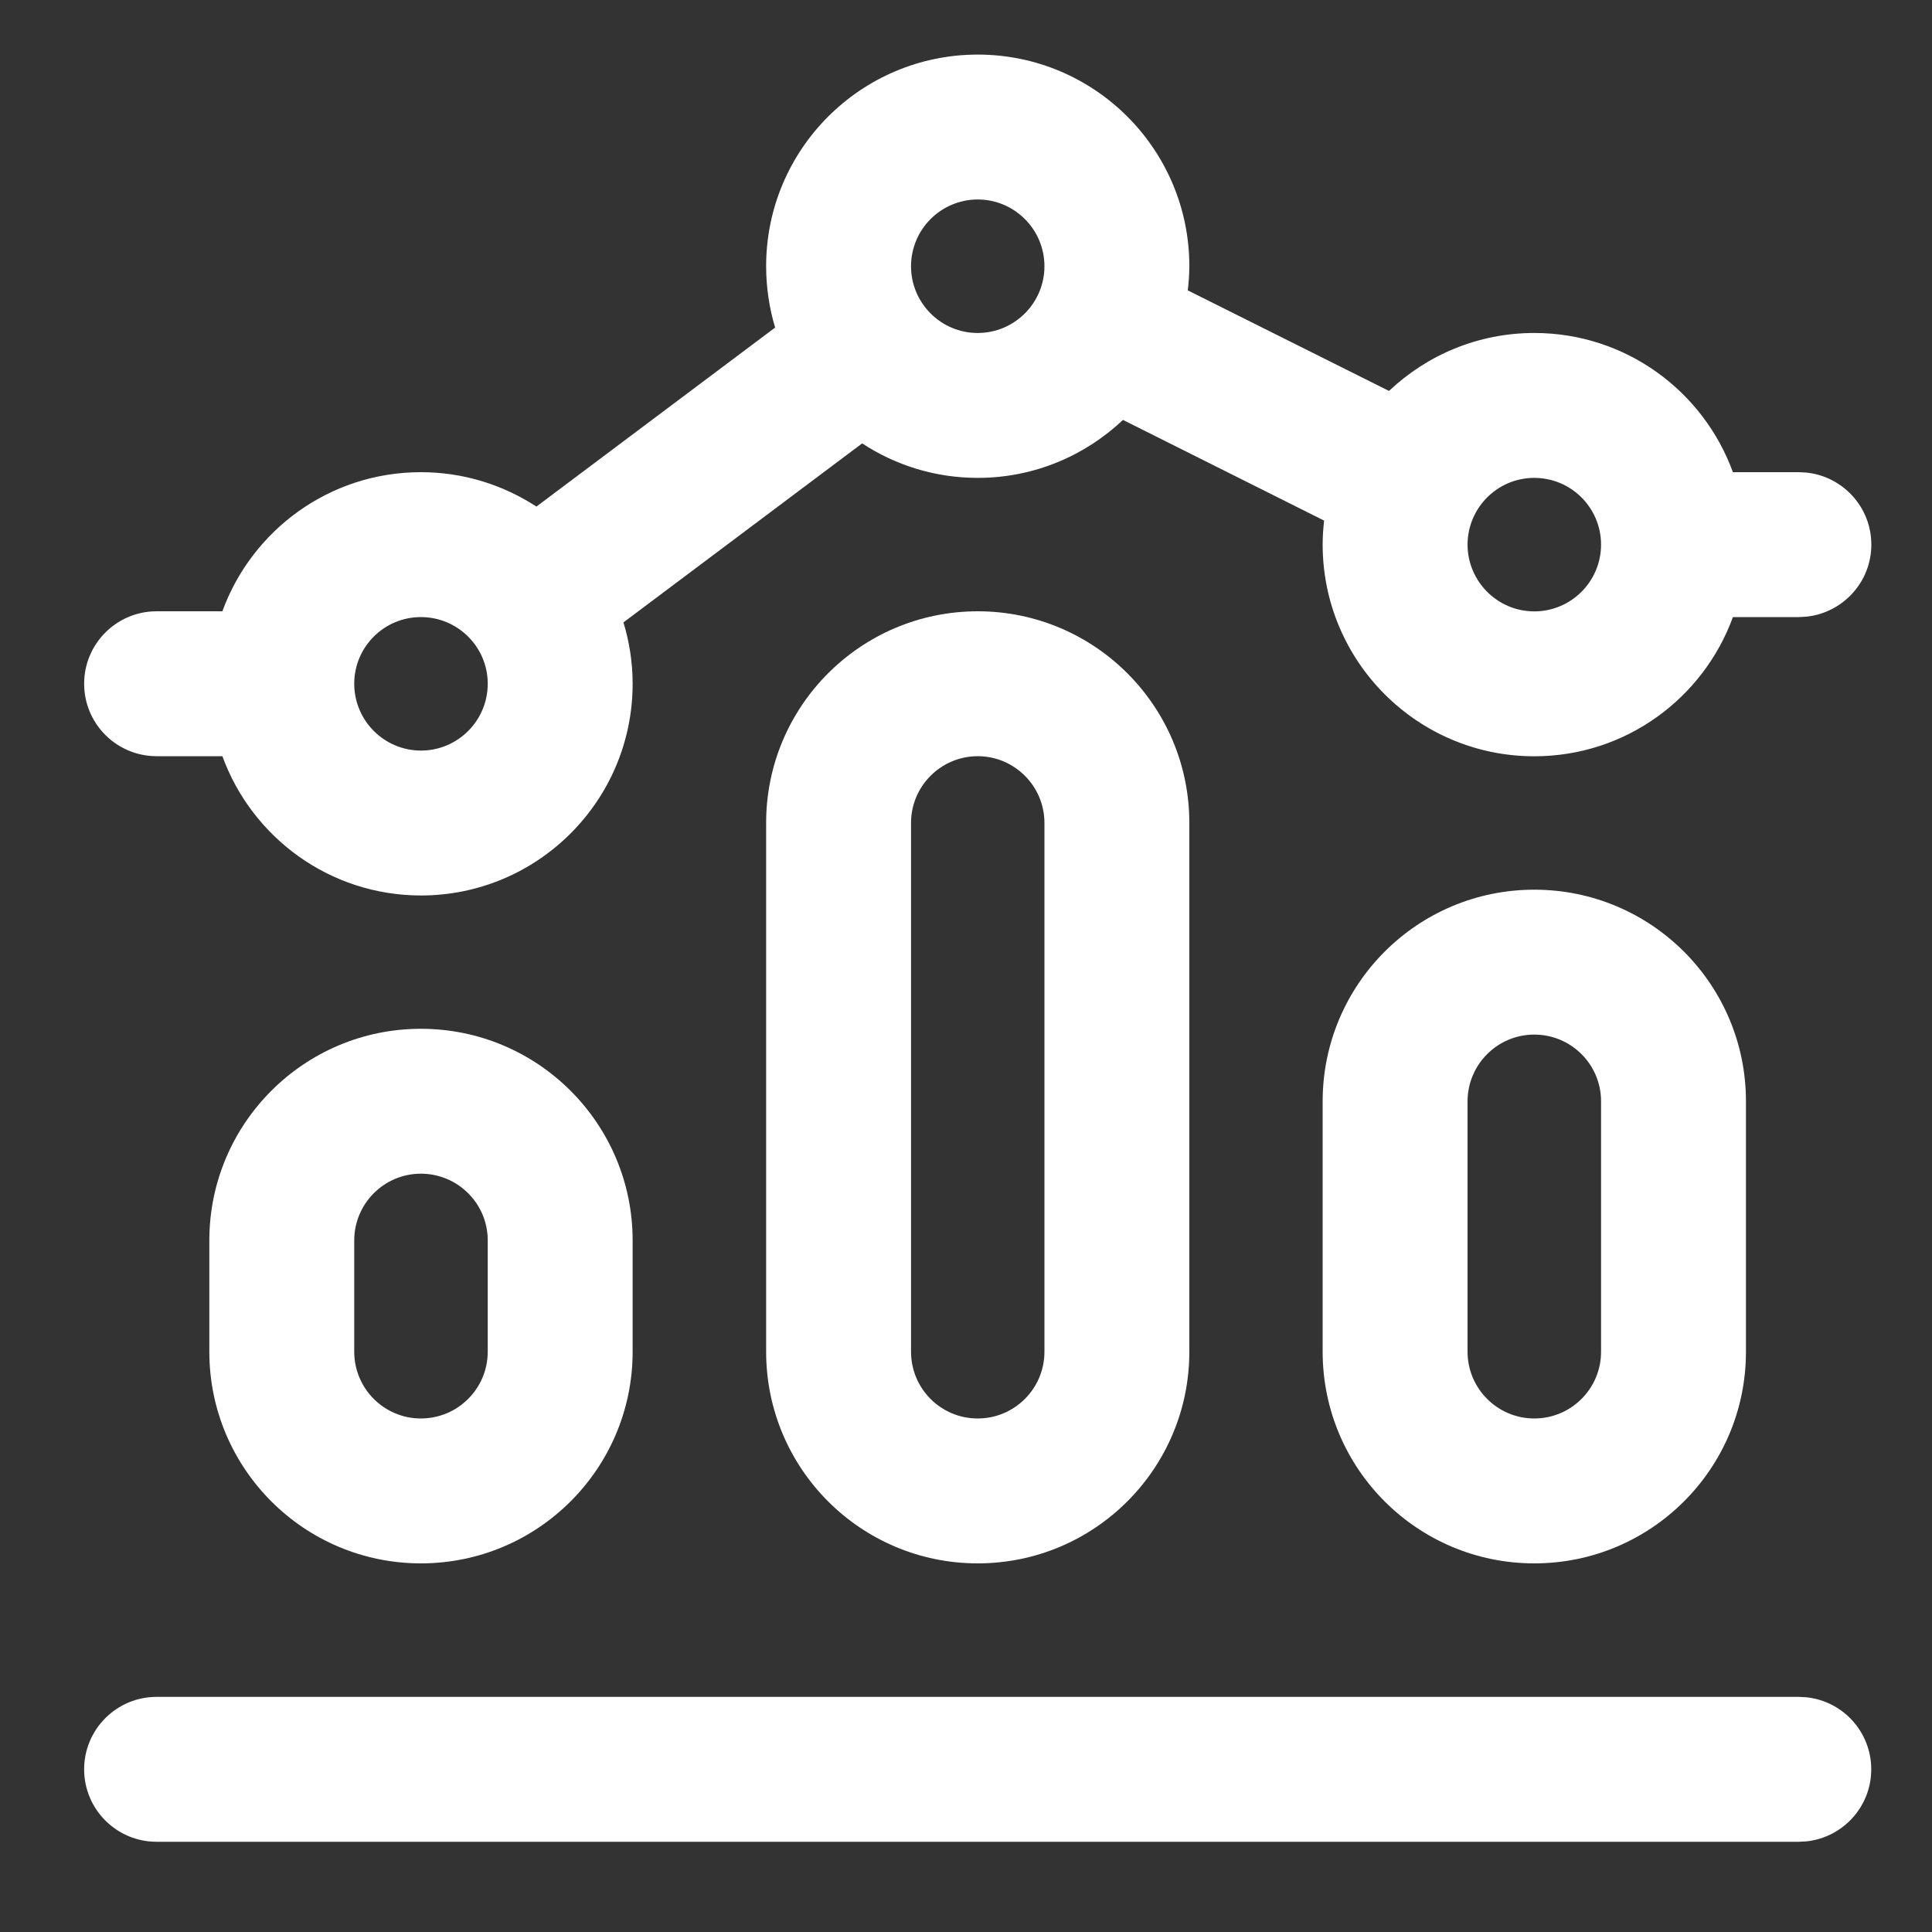
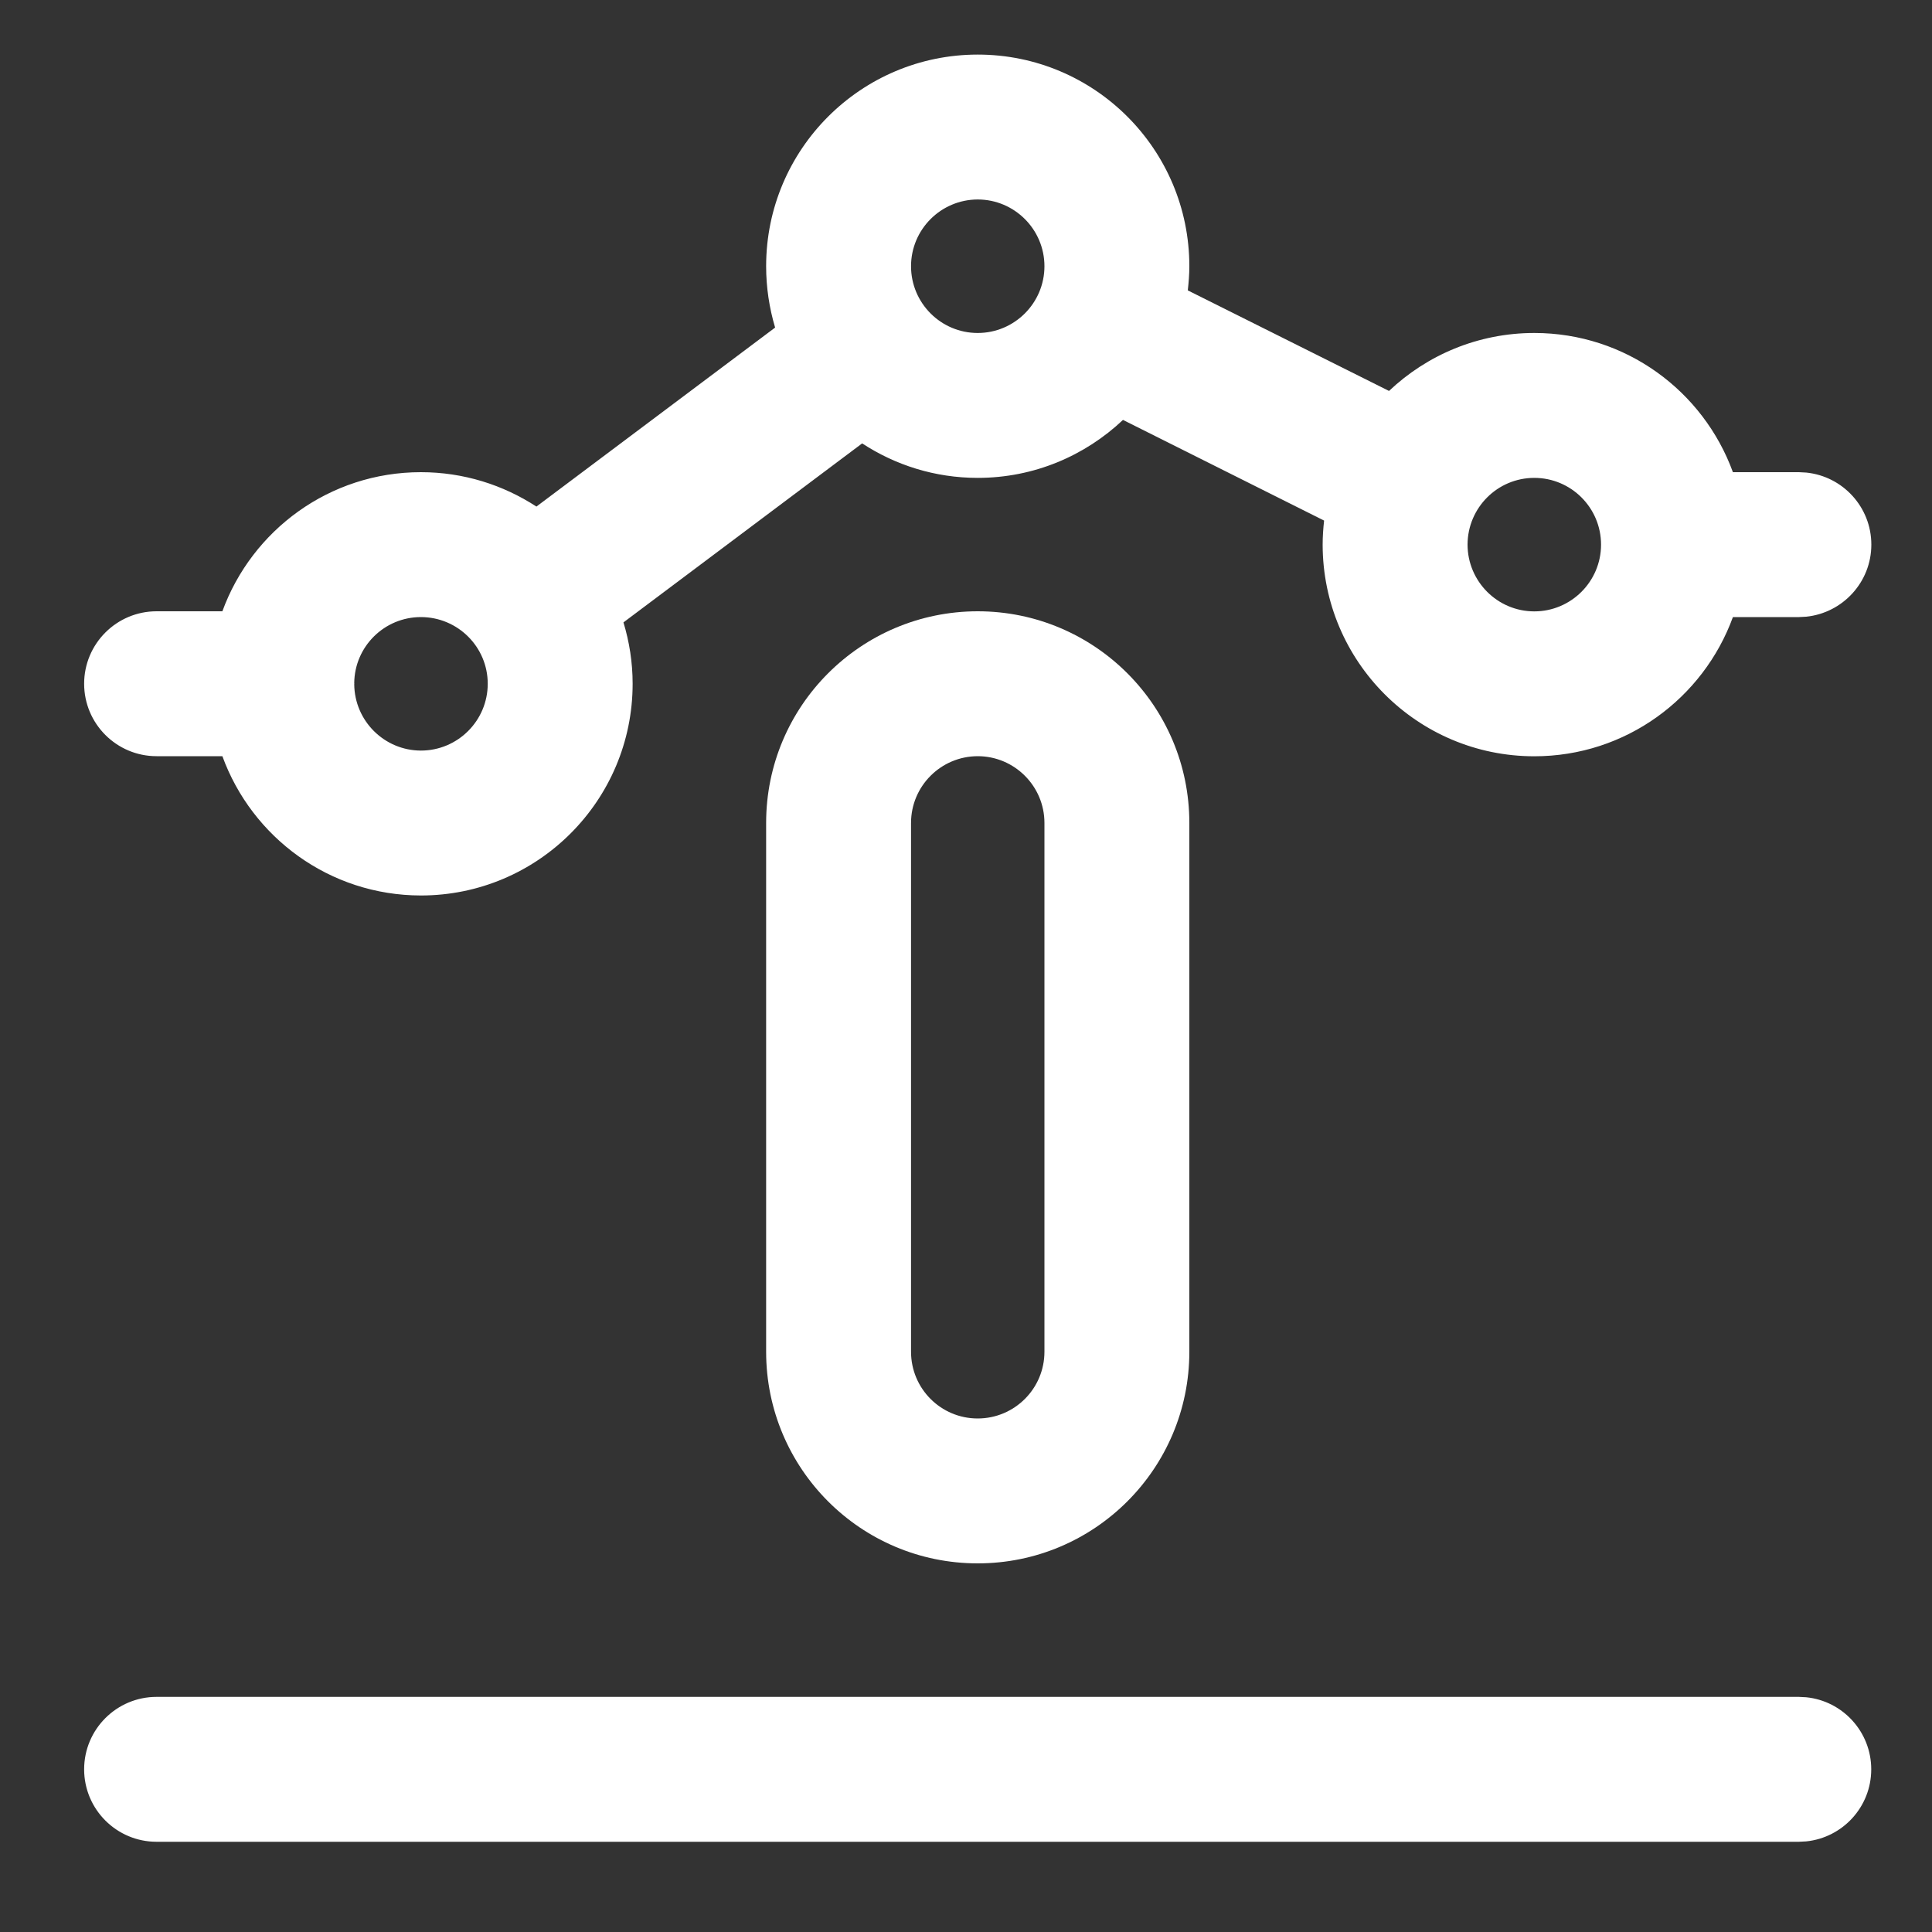
<svg xmlns="http://www.w3.org/2000/svg" width="20" height="20" viewBox="0 0 20 20" fill="none">
  <rect x="0" y="0" width="20" height="20" fill="#333333" stroke="none" />
-   <path d="M5.049 12.841C5.049 12.459 4.739 12.15 4.357 12.15C3.976 12.15 3.667 12.46 3.667 12.841V13.993C3.667 14.374 3.976 14.684 4.357 14.684C4.739 14.684 5.049 14.374 5.049 13.993V12.841ZM6.549 13.993C6.549 15.203 5.567 16.184 4.357 16.184C3.148 16.184 2.167 15.203 2.167 13.993V12.841C2.167 11.631 3.148 10.65 4.357 10.65C5.567 10.65 6.549 11.631 6.549 12.841V13.993Z" fill="white" />
  <path d="M10.812 8.519C10.812 8.138 10.502 7.828 10.121 7.828C9.74 7.829 9.431 8.138 9.431 8.519V13.993C9.431 14.375 9.74 14.684 10.121 14.684C10.502 14.684 10.812 14.375 10.812 13.993V8.519ZM12.312 13.993C12.312 15.203 11.331 16.184 10.121 16.184C8.911 16.184 7.931 15.203 7.931 13.993V8.519C7.931 7.309 8.911 6.329 10.121 6.328C11.331 6.328 12.312 7.309 12.312 8.519V13.993Z" fill="white" />
-   <path d="M16.574 11.4C16.574 11.019 16.264 10.71 15.883 10.71C15.502 10.71 15.193 11.019 15.192 11.4V13.994C15.193 14.375 15.502 14.684 15.883 14.684C16.264 14.684 16.574 14.375 16.574 13.994V11.4ZM18.074 13.994C18.074 15.204 17.093 16.184 15.883 16.184C14.673 16.184 13.693 15.204 13.692 13.994V11.4C13.693 10.19 14.673 9.21 15.883 9.21C17.093 9.21 18.074 10.19 18.074 11.4V13.994Z" fill="white" />
  <path fill-rule="evenodd" clip-rule="evenodd" d="M10.121 0.565C11.331 0.565 12.312 1.546 12.312 2.756C12.312 2.84 12.305 2.924 12.296 3.006L14.379 4.047C14.771 3.676 15.3 3.447 15.883 3.447C16.829 3.447 17.633 4.048 17.939 4.888H18.622L18.698 4.892C19.076 4.93 19.372 5.249 19.372 5.638C19.372 6.026 19.076 6.345 18.698 6.384L18.622 6.388H17.939C17.633 7.228 16.829 7.829 15.883 7.829C14.673 7.829 13.693 6.847 13.692 5.638C13.692 5.554 13.698 5.47 13.707 5.389L11.625 4.347C11.232 4.718 10.704 4.947 10.121 4.947C9.679 4.947 9.269 4.815 8.925 4.59L6.454 6.443C6.515 6.644 6.549 6.857 6.549 7.078C6.549 8.288 5.567 9.27 4.357 9.27C3.411 9.269 2.608 8.668 2.302 7.828H1.621C1.207 7.828 0.871 7.492 0.871 7.078C0.871 6.664 1.207 6.328 1.621 6.328H2.302C2.608 5.488 3.412 4.888 4.357 4.888C4.799 4.888 5.209 5.02 5.553 5.244L8.024 3.391C7.964 3.19 7.931 2.976 7.931 2.756C7.931 1.546 8.912 0.566 10.121 0.565ZM4.357 6.388C3.978 6.388 3.67 6.694 3.667 7.072L3.668 7.078L3.667 7.083C3.67 7.462 3.978 7.769 4.357 7.77C4.739 7.77 5.049 7.46 5.049 7.078C5.049 6.697 4.739 6.388 4.357 6.388ZM15.883 4.947C15.502 4.947 15.193 5.256 15.192 5.638C15.193 6.019 15.502 6.329 15.883 6.329C16.264 6.329 16.574 6.019 16.574 5.638C16.574 5.256 16.264 4.947 15.883 4.947ZM10.121 2.065C9.74 2.066 9.431 2.375 9.431 2.756C9.431 3.137 9.74 3.447 10.121 3.447C10.502 3.447 10.812 3.137 10.812 2.756C10.812 2.375 10.502 2.065 10.121 2.065Z" fill="white" />
  <path d="M18.621 17.566L18.698 17.57C19.076 17.608 19.371 17.928 19.371 18.316C19.371 18.704 19.076 19.023 18.698 19.062L18.621 19.066H1.621C1.207 19.066 0.871 18.73 0.871 18.316C0.871 17.902 1.207 17.566 1.621 17.566H18.621Z" fill="white" />
</svg>